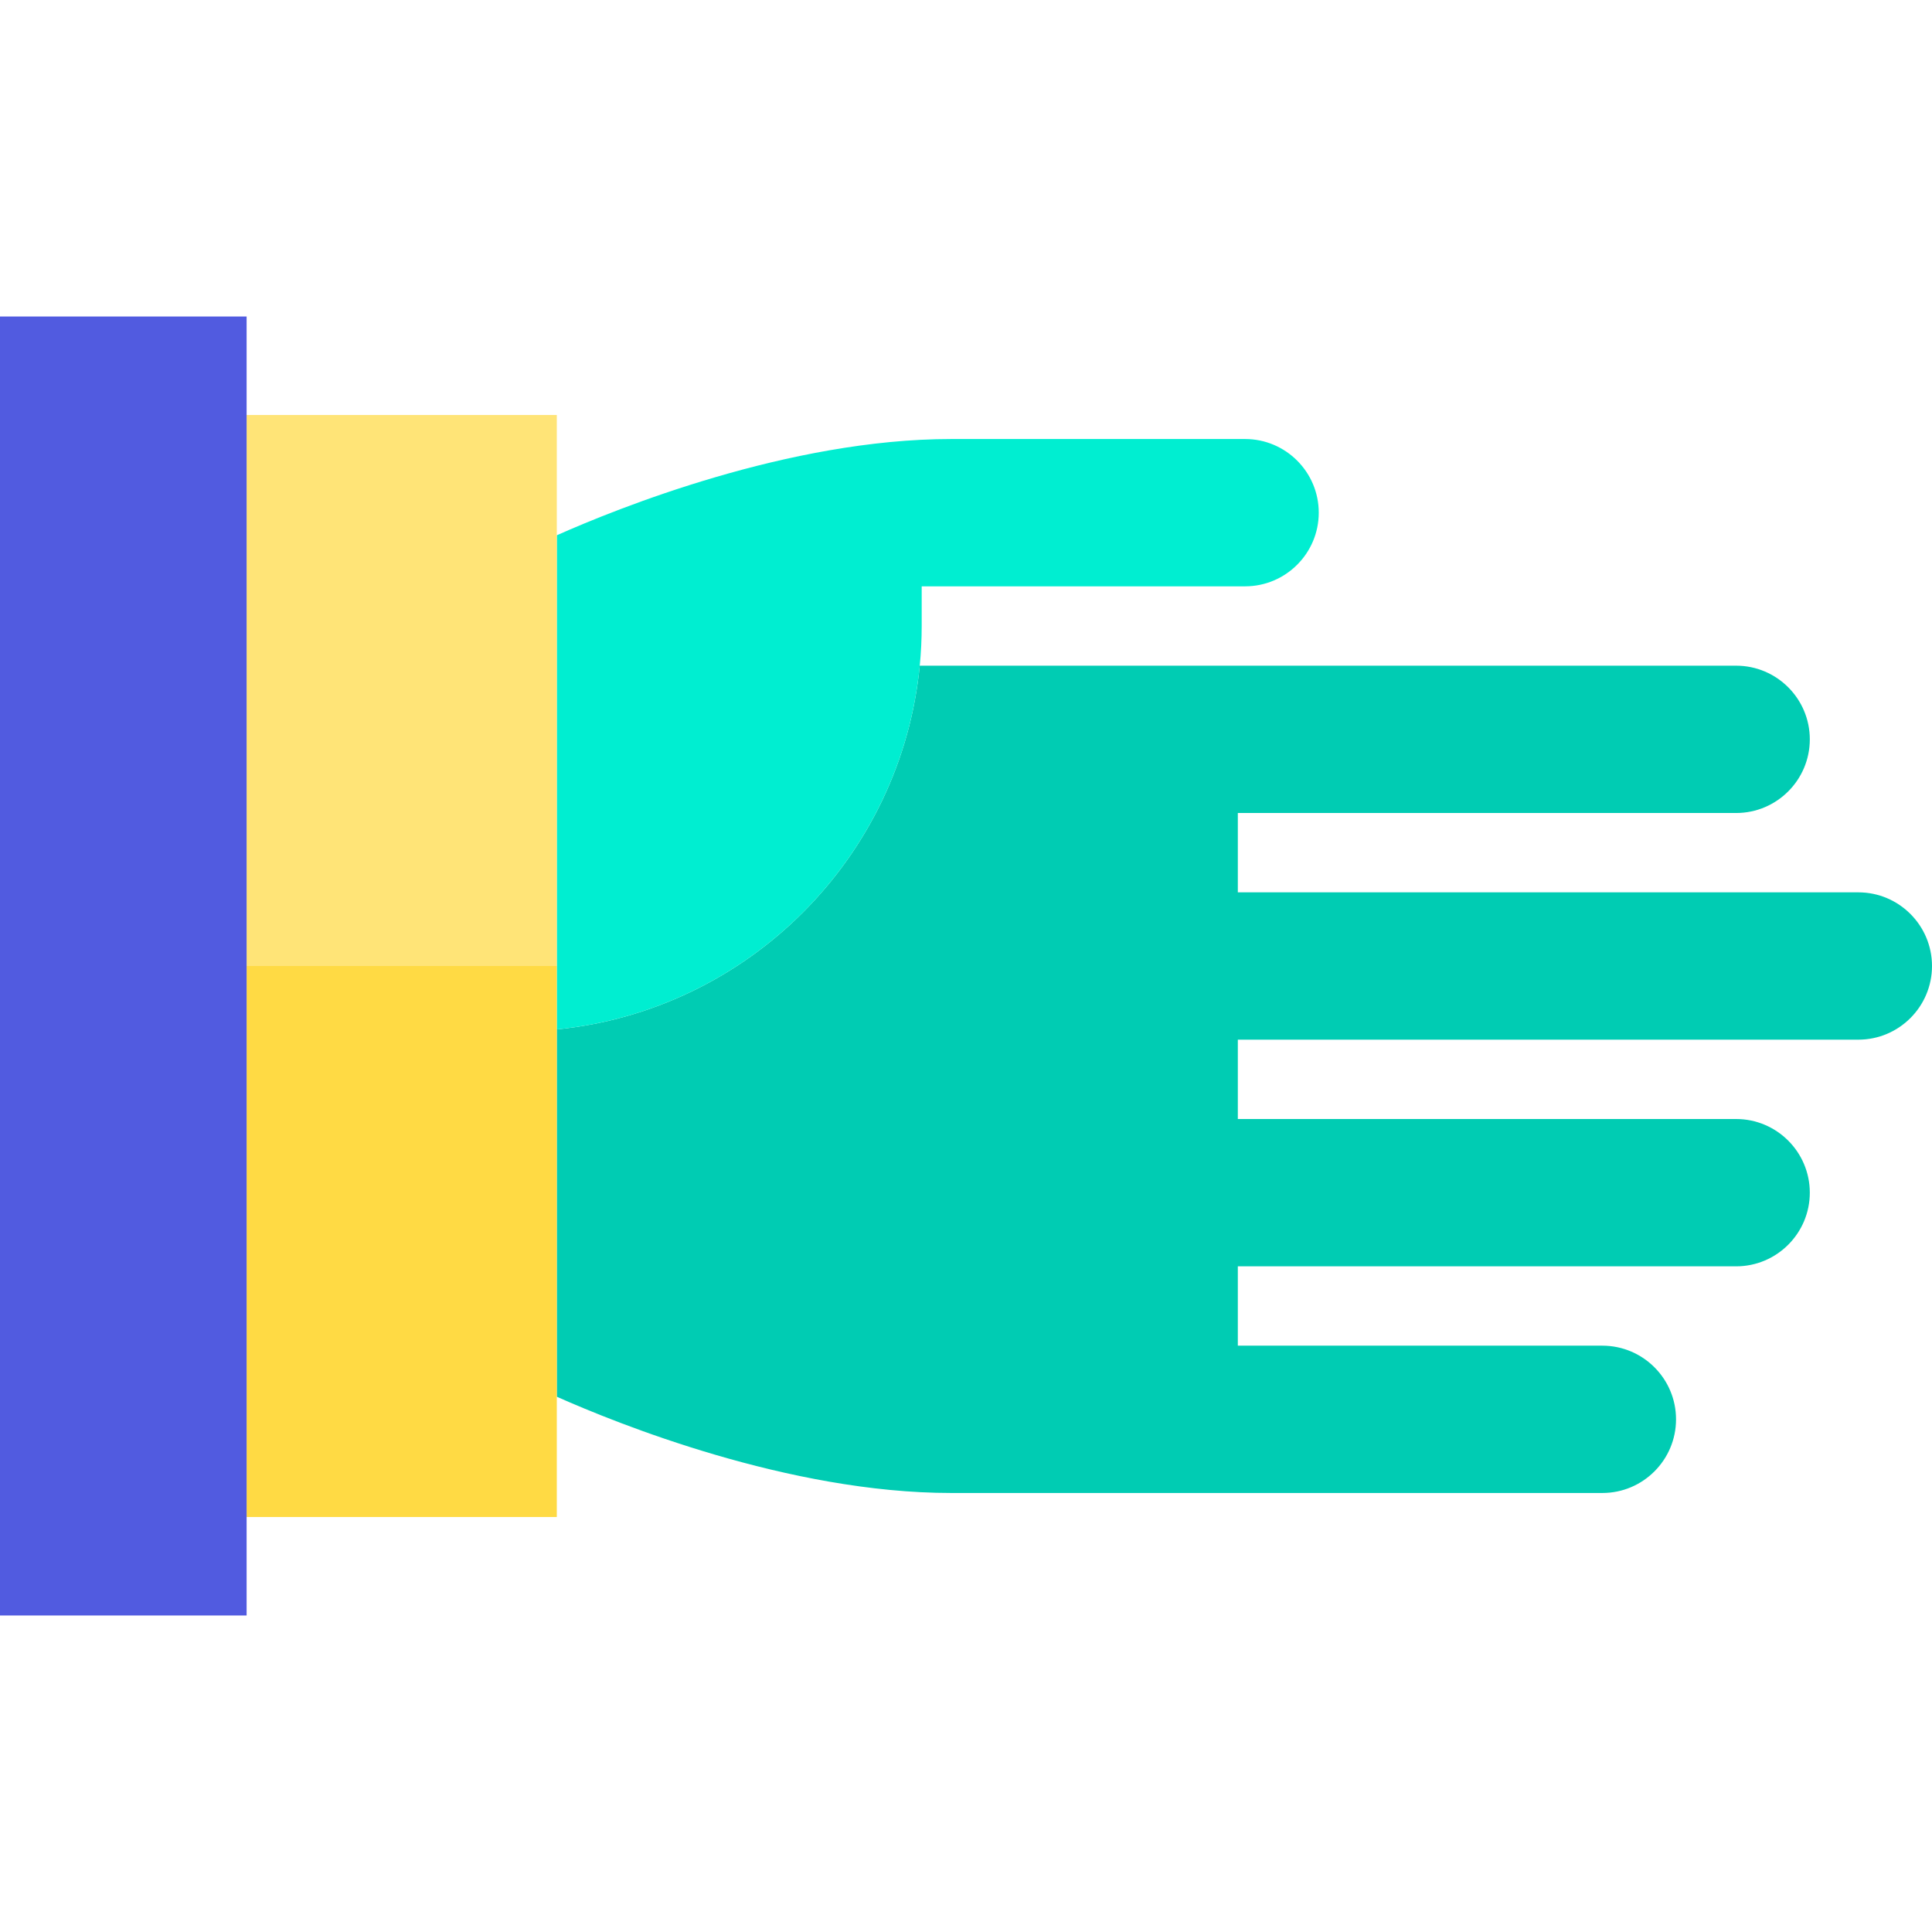
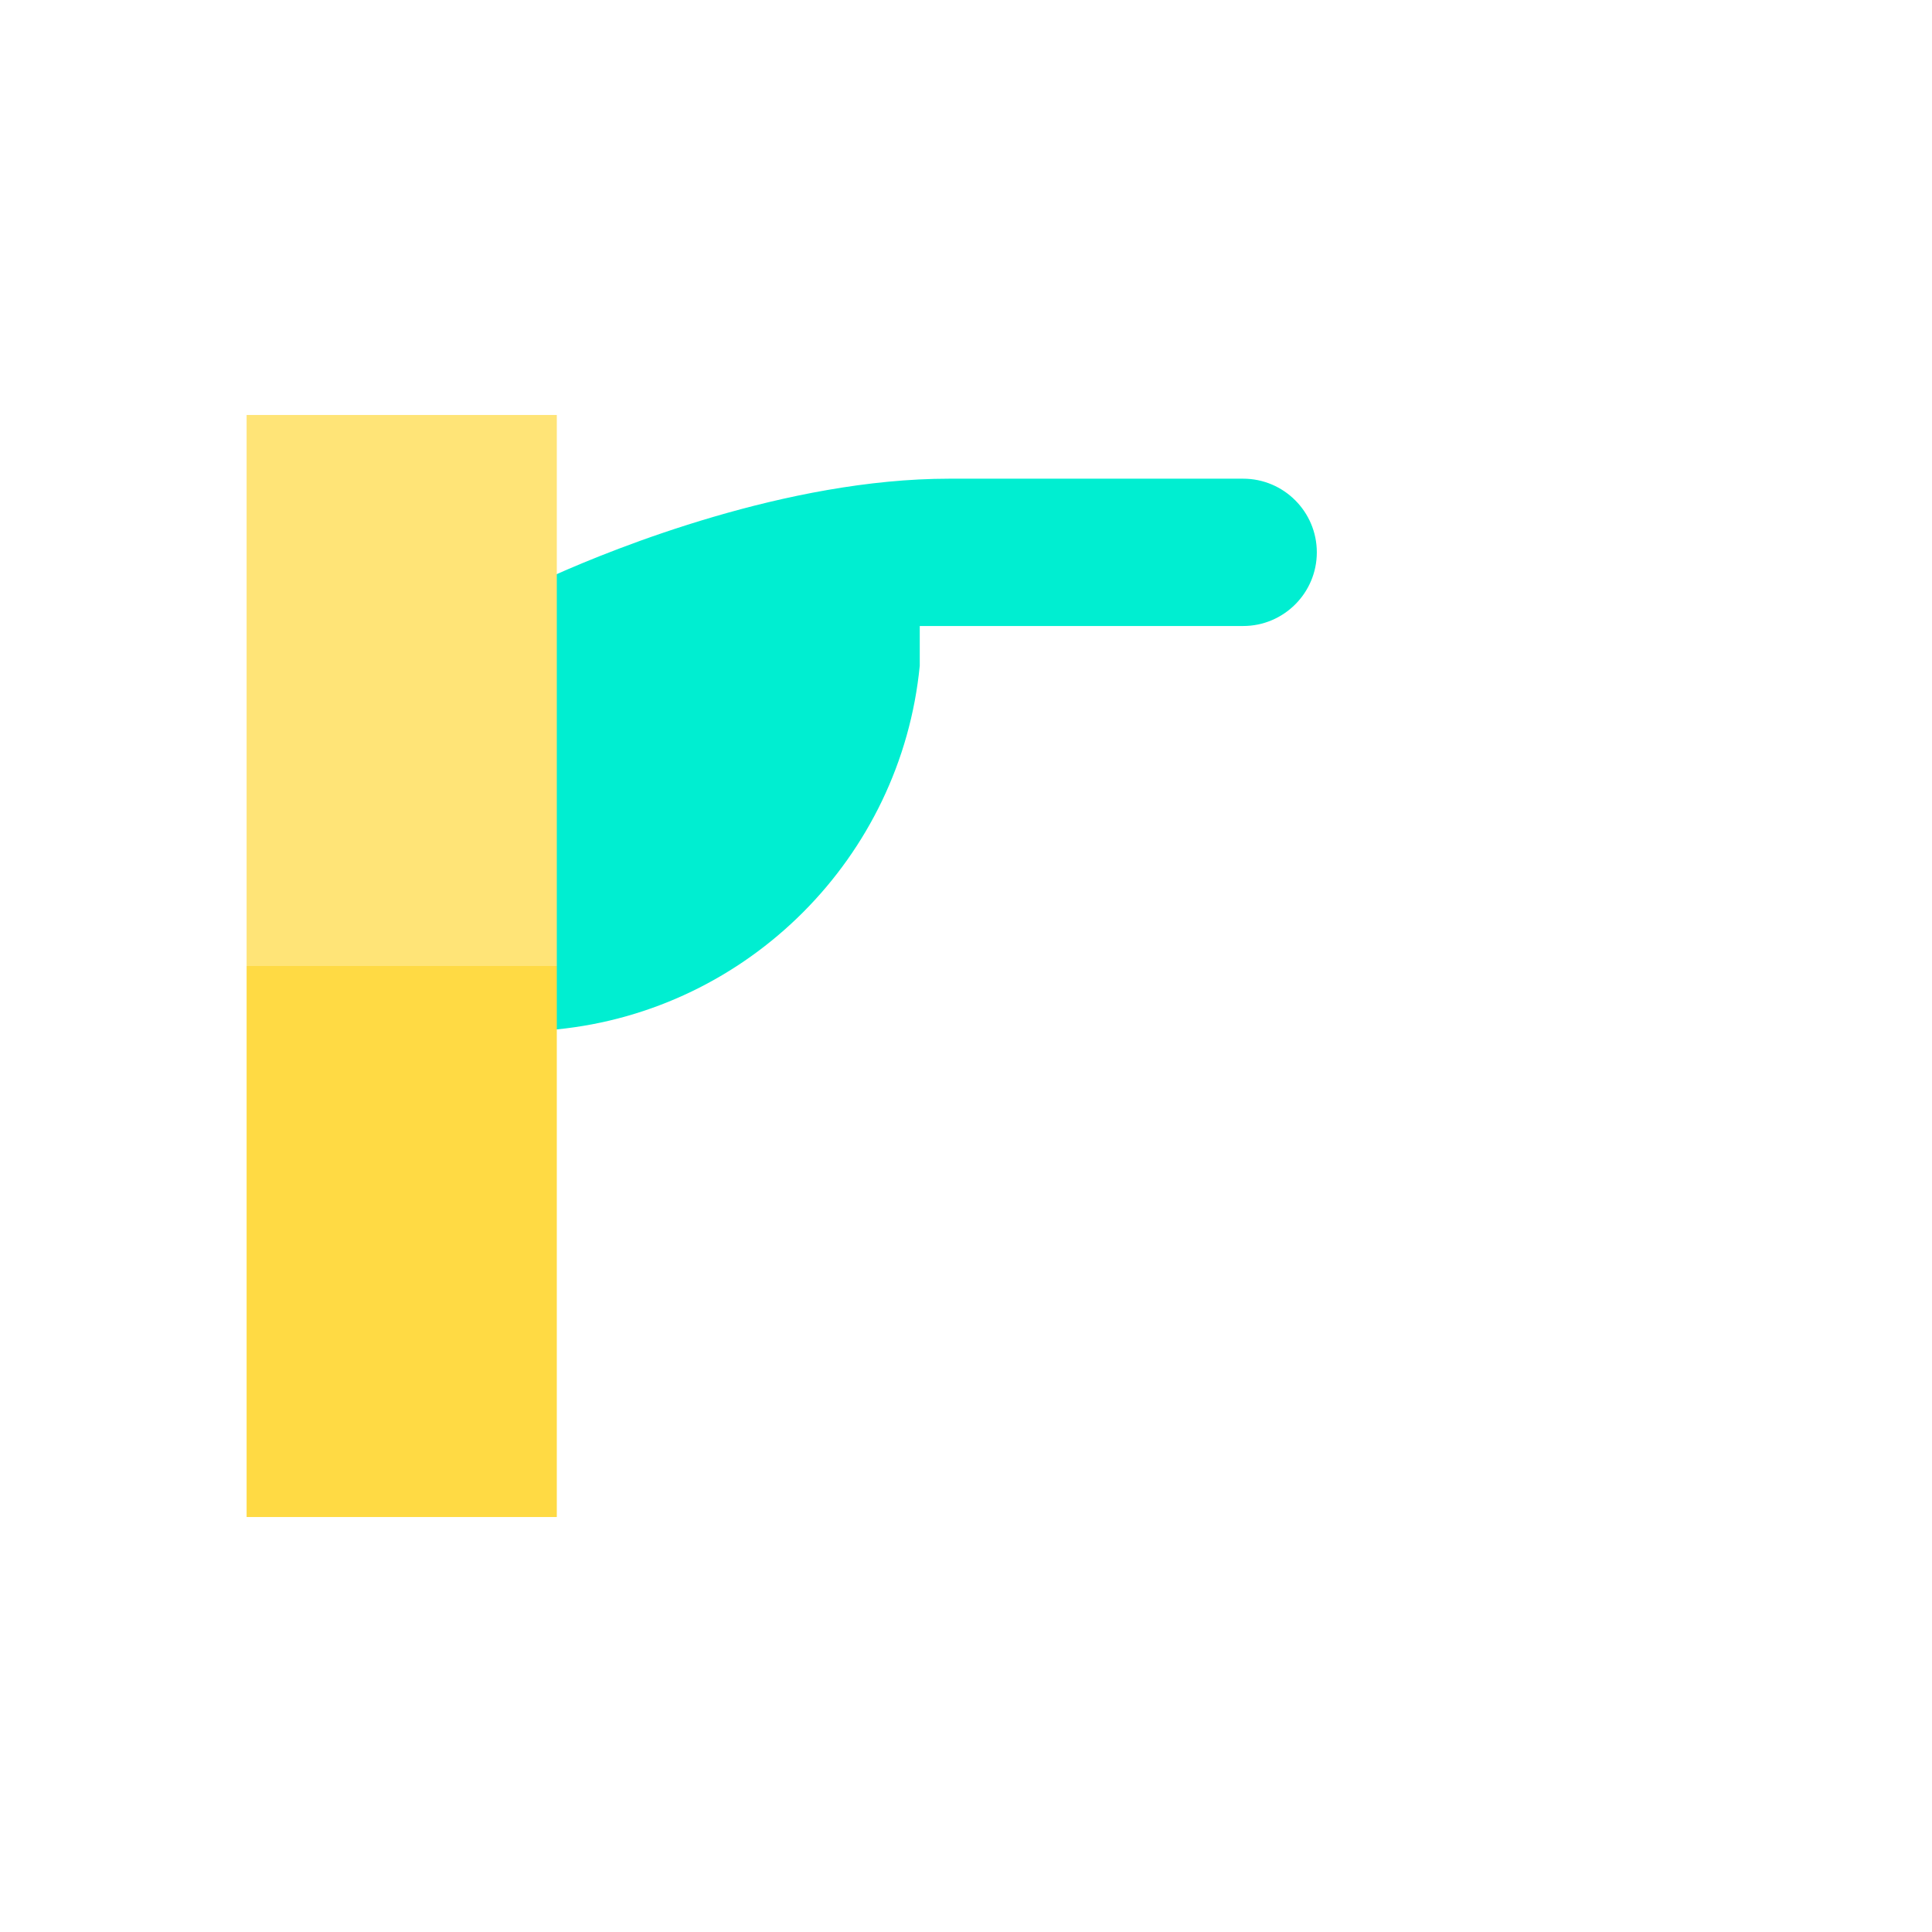
<svg xmlns="http://www.w3.org/2000/svg" version="1.1" id="Layer_1" viewBox="0 0 487 487" xml:space="preserve">
  <g>
-     <path style="fill:#00CCB3;" d="M468.433,224.933H312.019v-20h125.613c10.238,0,18.567-8.329,18.567-18.567   s-8.329-18.567-18.567-18.567H231.844c-4.714,48.312-43.208,86.871-91.491,91.685v92.587c15.077,6.711,58.441,24.267,99.419,24.267   h164.14c10.238,0,18.567-8.329,18.567-18.567s-8.329-18.567-18.567-18.567h-91.893v-20h125.613   c10.238,0,18.567-8.329,18.567-18.567s-8.329-18.567-18.567-18.567H312.019v-20h156.414c10.238,0,18.567-8.329,18.567-18.567   S478.671,224.933,468.433,224.933z" />
-     <path style="fill:#00EED1;" d="M140.353,259.483c48.283-4.814,86.778-43.374,91.491-91.685c0.321-3.291,0.488-6.626,0.488-10v-10   h81.521c10.238,0,18.567-8.329,18.567-18.567s-8.329-18.567-18.567-18.567h-74.081c-40.976,0-84.339,17.555-99.419,24.267V259.483z   " />
+     <path style="fill:#00EED1;" d="M140.353,259.483c48.283-4.814,86.778-43.374,91.491-91.685v-10   h81.521c10.238,0,18.567-8.329,18.567-18.567s-8.329-18.567-18.567-18.567h-74.081c-40.976,0-84.339,17.555-99.419,24.267V259.483z   " />
    <rect x="62.164" y="104.603" style="fill:#FFE477;" width="78.189" height="138.897" />
    <rect x="62.164" y="243.5" style="fill:#FFDA44;" width="78.189" height="138.897" />
-     <rect y="79.782" style="fill:#515BE0;" width="62.164" height="327.435" />
  </g>
</svg>